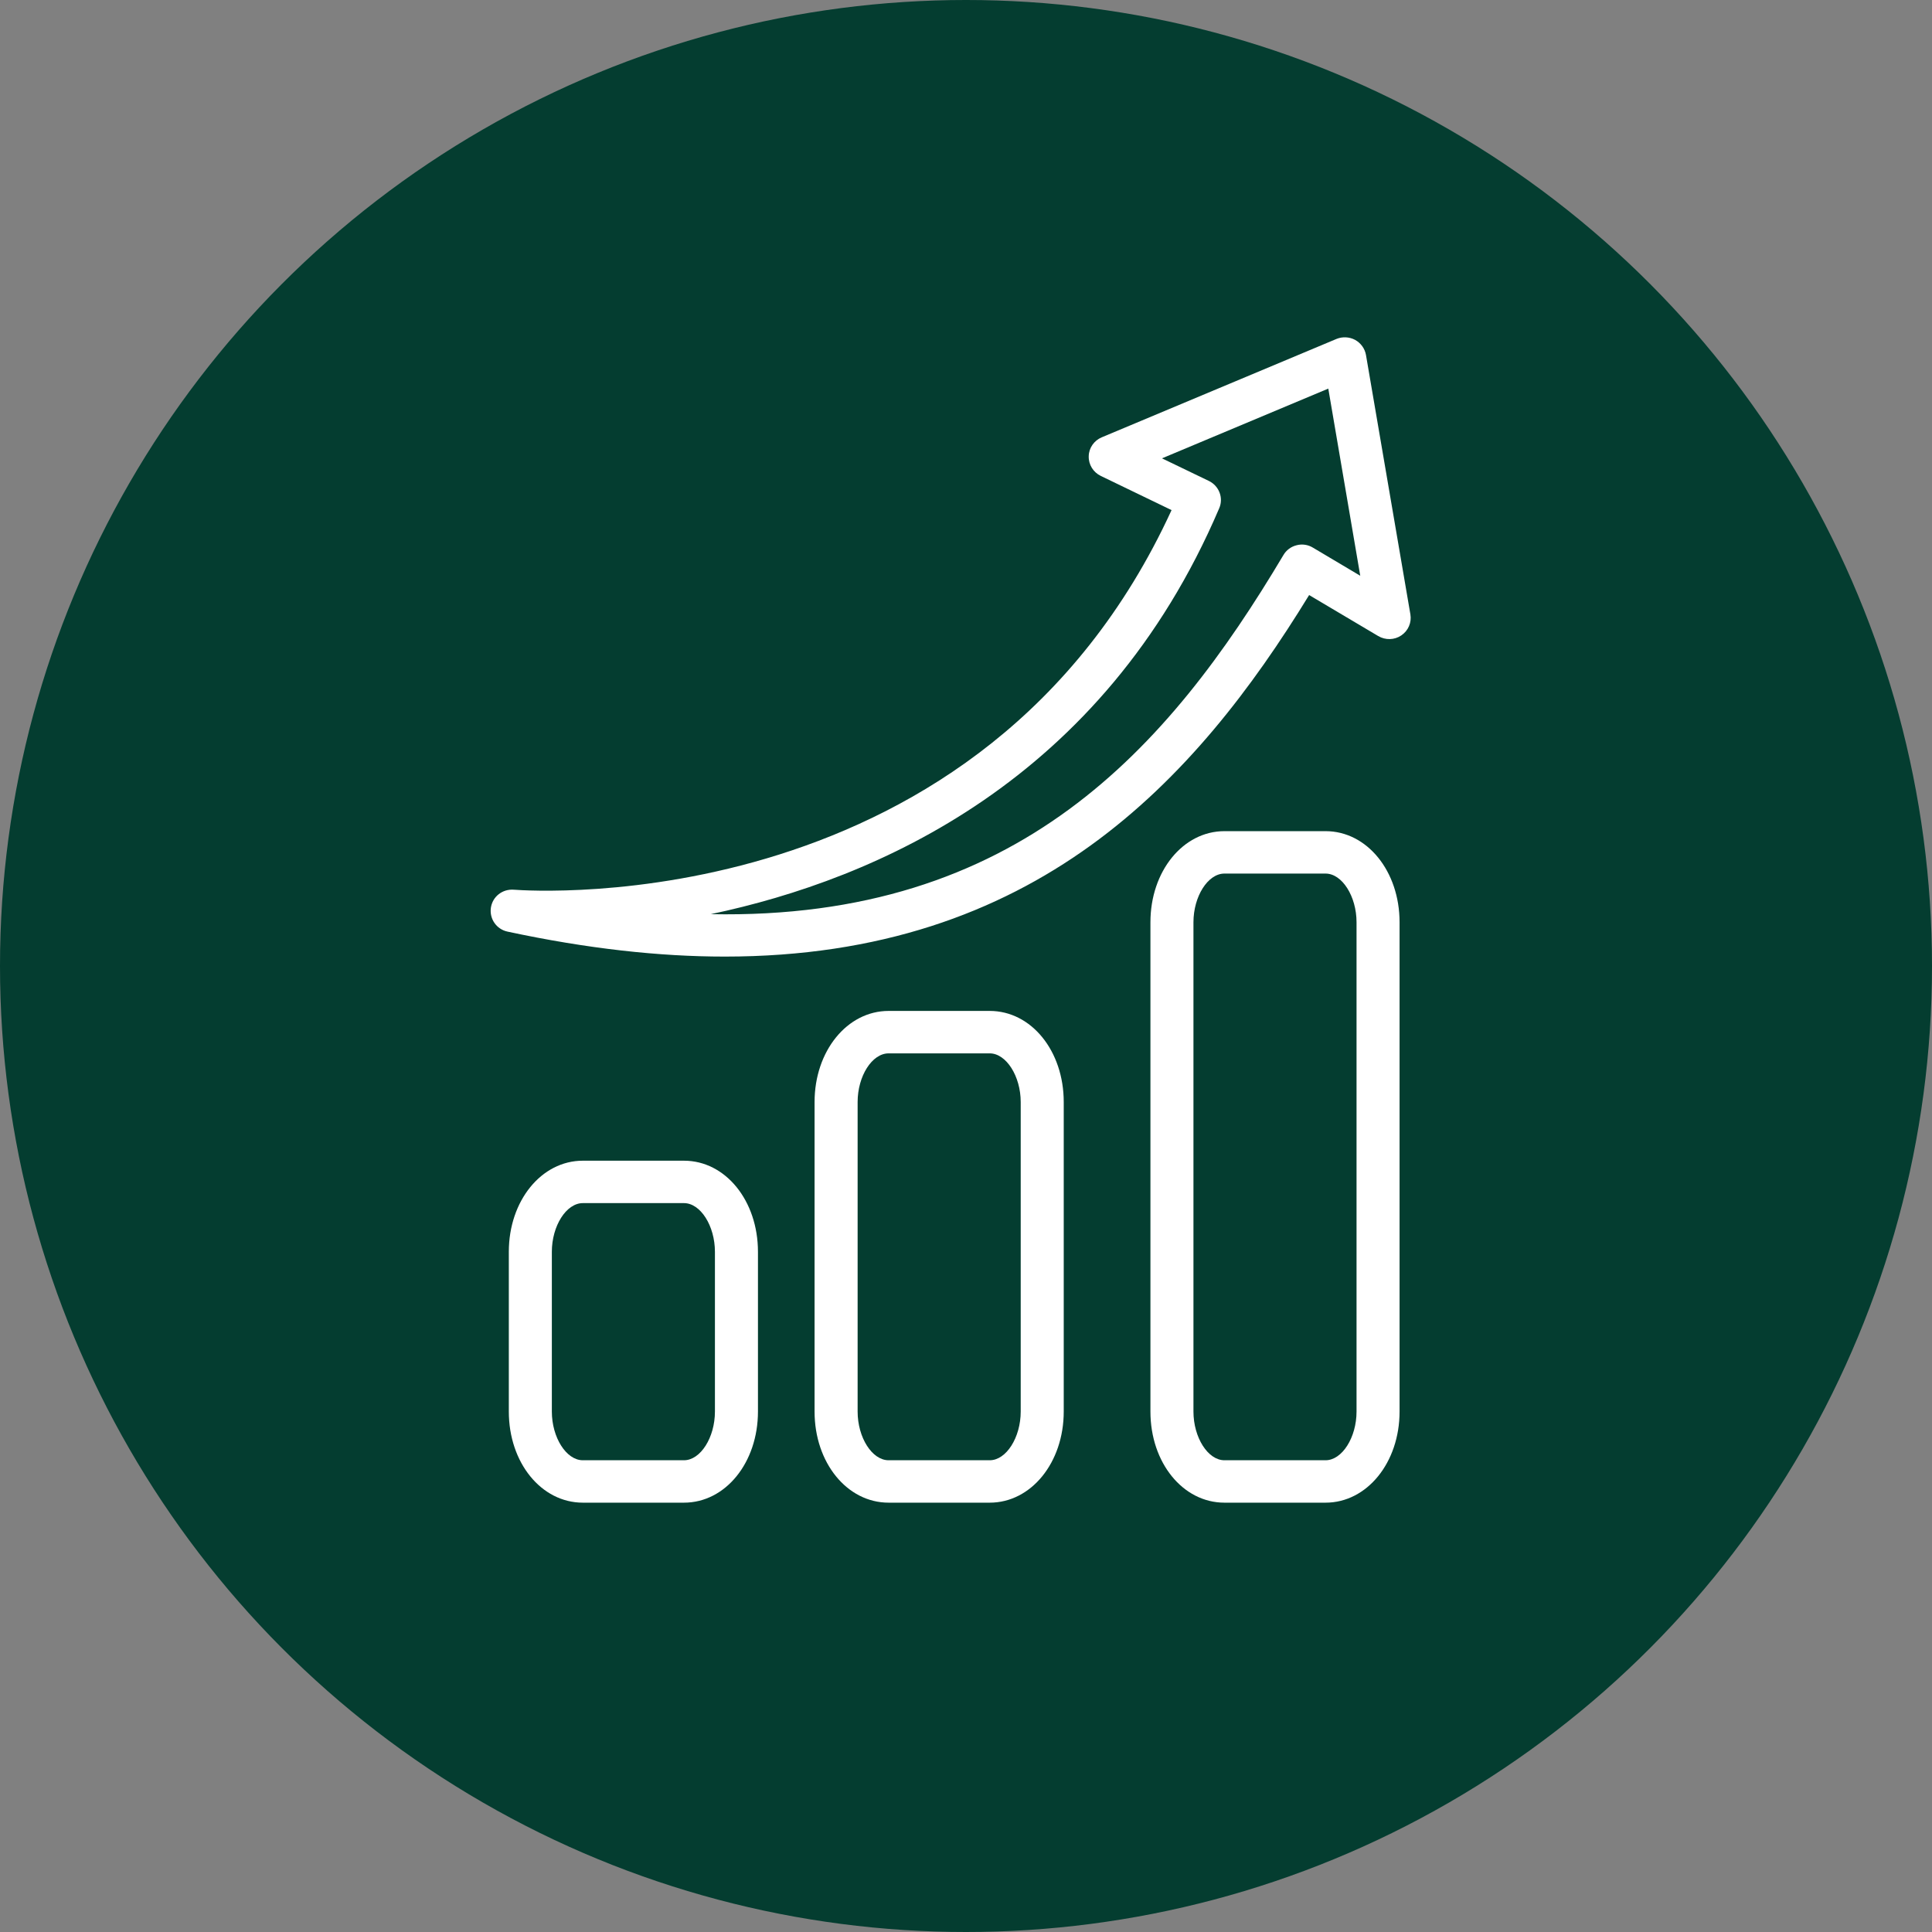
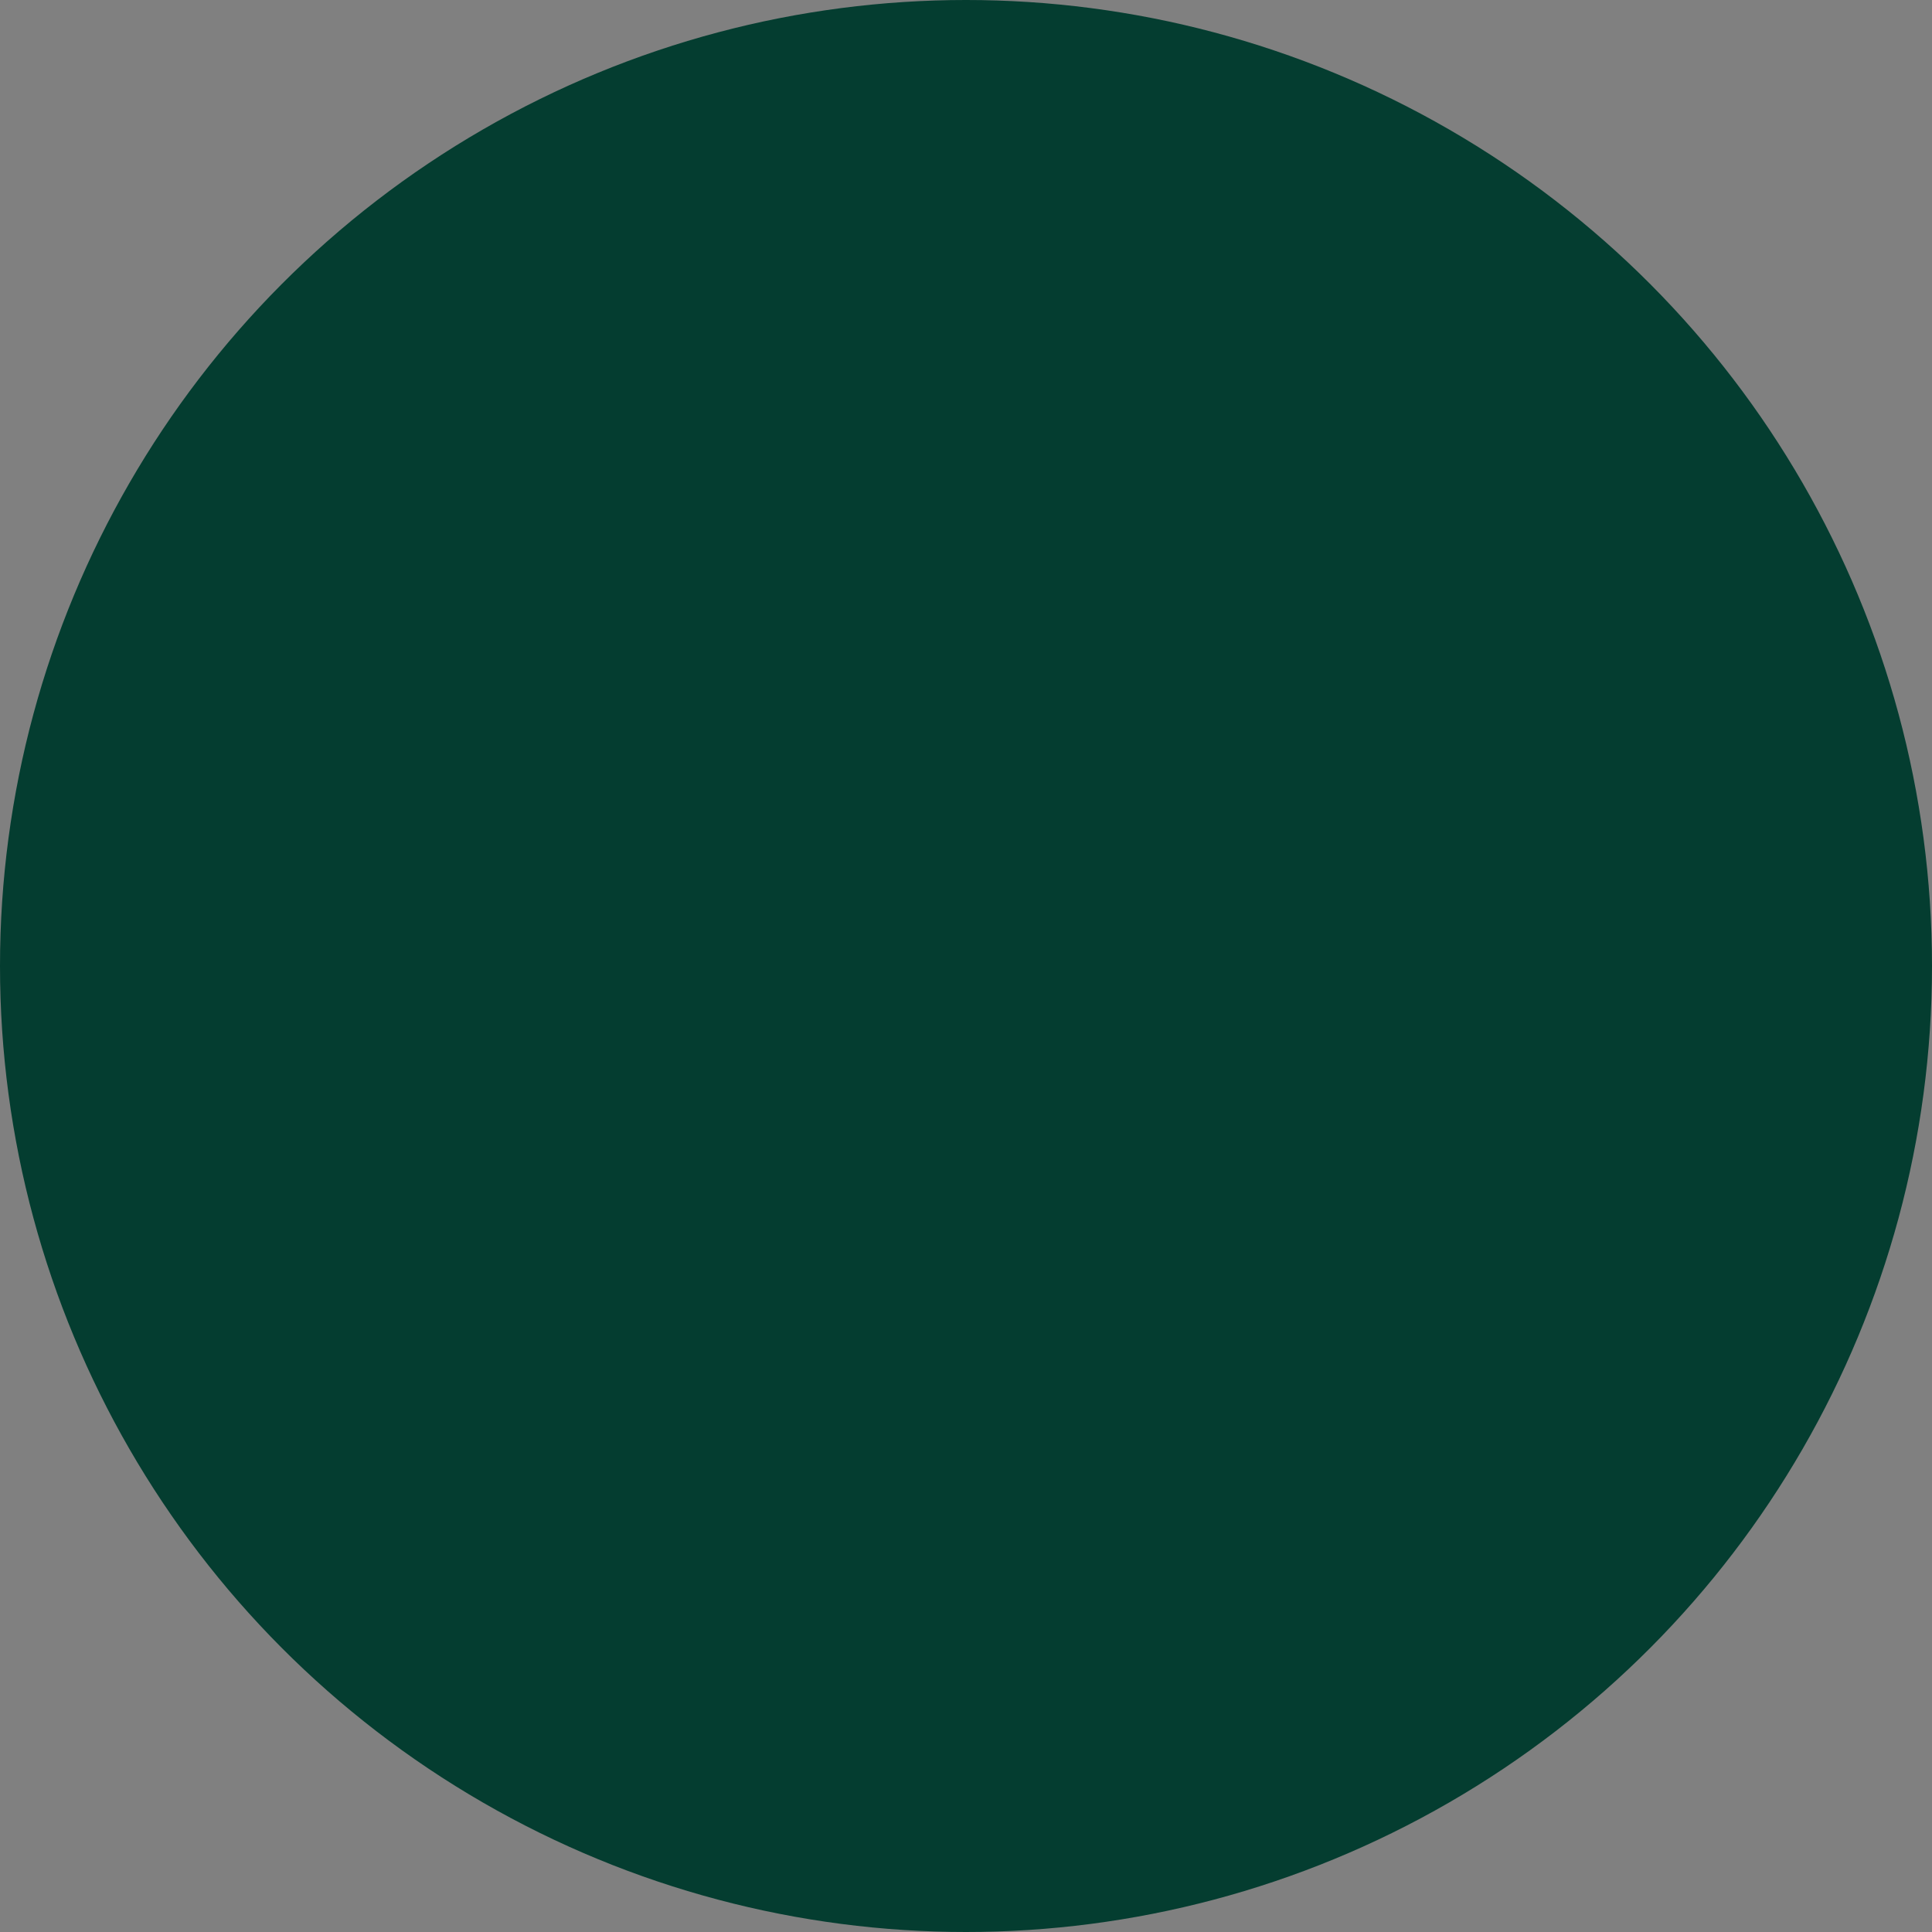
<svg xmlns="http://www.w3.org/2000/svg" width="63" height="63" viewBox="0 0 63 63" fill="none">
  <rect x="0" y="0" width="63" height="63" fill="#808080" stroke="none" />
  <circle cx="31.5" cy="31.5" r="31.5" fill="#043D30" />
  <g clip-path="url(#clip0_80_892)">
-     <path d="M16.754 29.012C16.381 28.984 16.06 29.24 16.007 29.601C15.955 29.962 16.19 30.303 16.551 30.379C19.151 30.936 21.5 31.193 23.633 31.193C33.741 31.193 38.97 25.475 42.689 19.404L44.941 20.74C45.176 20.88 45.472 20.872 45.695 20.72C45.922 20.567 46.036 20.299 45.991 20.034L44.543 11.577C44.507 11.369 44.377 11.188 44.19 11.084C44.004 10.984 43.776 10.972 43.582 11.052L35.928 14.26C35.676 14.364 35.506 14.609 35.502 14.877C35.494 15.15 35.648 15.399 35.895 15.519L38.203 16.634C32.046 30.034 17.387 29.06 16.754 29.012ZM39.757 16.573C39.903 16.237 39.753 15.844 39.42 15.683L37.891 14.946L43.314 12.672L44.356 18.775L42.811 17.857C42.653 17.76 42.458 17.732 42.28 17.78C42.097 17.825 41.943 17.941 41.85 18.101C38.098 24.404 33.186 30.006 23.175 29.81C28.574 28.675 35.964 25.467 39.757 16.573Z" fill="white" />
-     <path d="M19.005 37.849C17.654 37.849 16.592 39.156 16.592 40.82V46.029C16.592 47.697 17.651 49 19.005 49H22.303C23.658 49 24.716 47.693 24.716 46.029V40.82C24.716 39.152 23.658 37.849 22.303 37.849H19.005ZM23.313 40.82V46.029C23.313 46.875 22.843 47.617 22.303 47.617H19.005C18.466 47.617 17.995 46.875 17.995 46.029V40.82C17.995 39.974 18.466 39.232 19.005 39.232H22.303C22.843 39.232 23.313 39.974 23.313 40.82Z" fill="white" />
-     <path d="M28.976 32.965C27.625 32.965 26.562 34.272 26.562 35.936V46.029C26.562 47.697 27.621 49 28.976 49H32.274C33.624 49 34.687 47.693 34.687 46.029V35.936C34.687 34.268 33.629 32.965 32.274 32.965H28.976ZM33.284 35.936V46.029C33.284 46.875 32.813 47.617 32.274 47.617H28.976C28.436 47.617 27.966 46.875 27.966 46.029V35.936C27.966 35.09 28.436 34.349 28.976 34.349H32.274C32.809 34.349 33.284 35.09 33.284 35.936Z" fill="white" />
-     <path d="M43.225 27.103H39.927C38.576 27.103 37.514 28.41 37.514 30.074V46.029C37.514 47.697 38.572 49 39.927 49H43.225C44.576 49 45.638 47.693 45.638 46.029V30.074C45.638 28.41 44.58 27.103 43.225 27.103ZM44.235 46.029C44.235 46.875 43.764 47.617 43.225 47.617H39.927C39.388 47.617 38.917 46.875 38.917 46.029V30.074C38.917 29.228 39.388 28.486 39.927 28.486H43.225C43.764 28.486 44.235 29.228 44.235 30.074V46.029Z" fill="white" />
-   </g>
+     </g>
  <defs>
    <clipPath id="clip0_80_892">
-       <rect width="30" height="38" fill="white" transform="translate(16 11)" />
-     </clipPath>
+       </clipPath>
  </defs>
</svg>